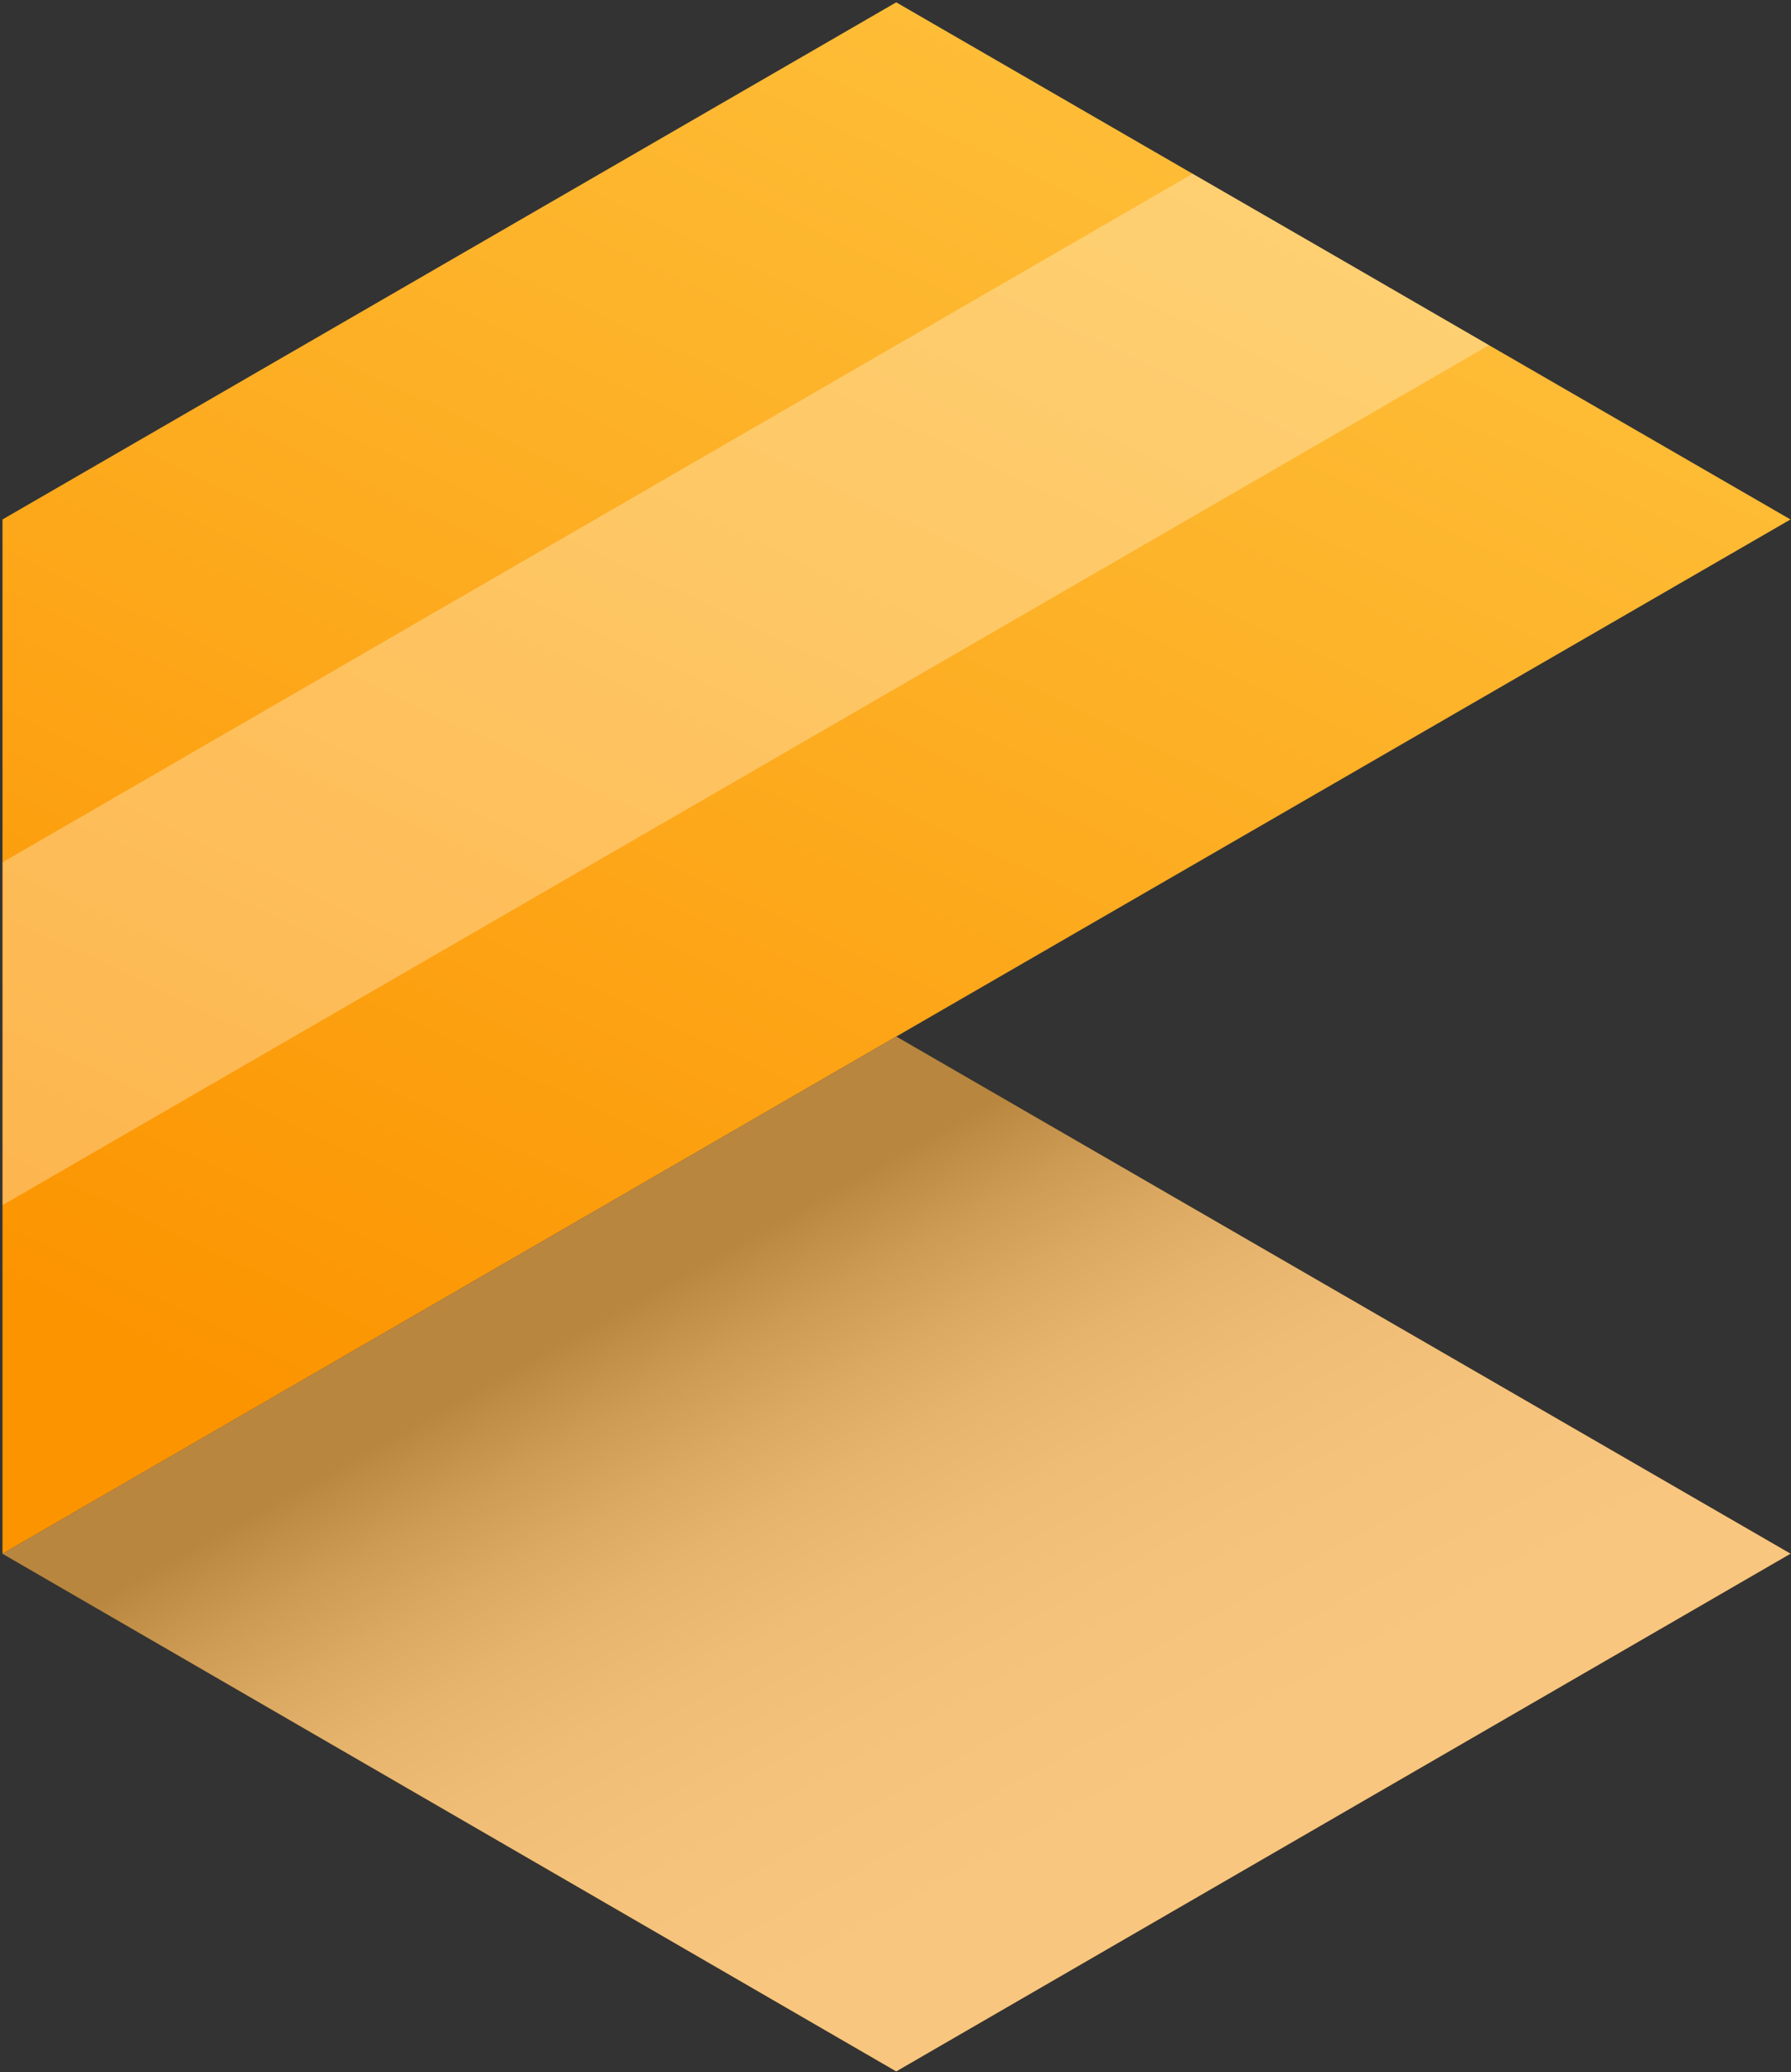
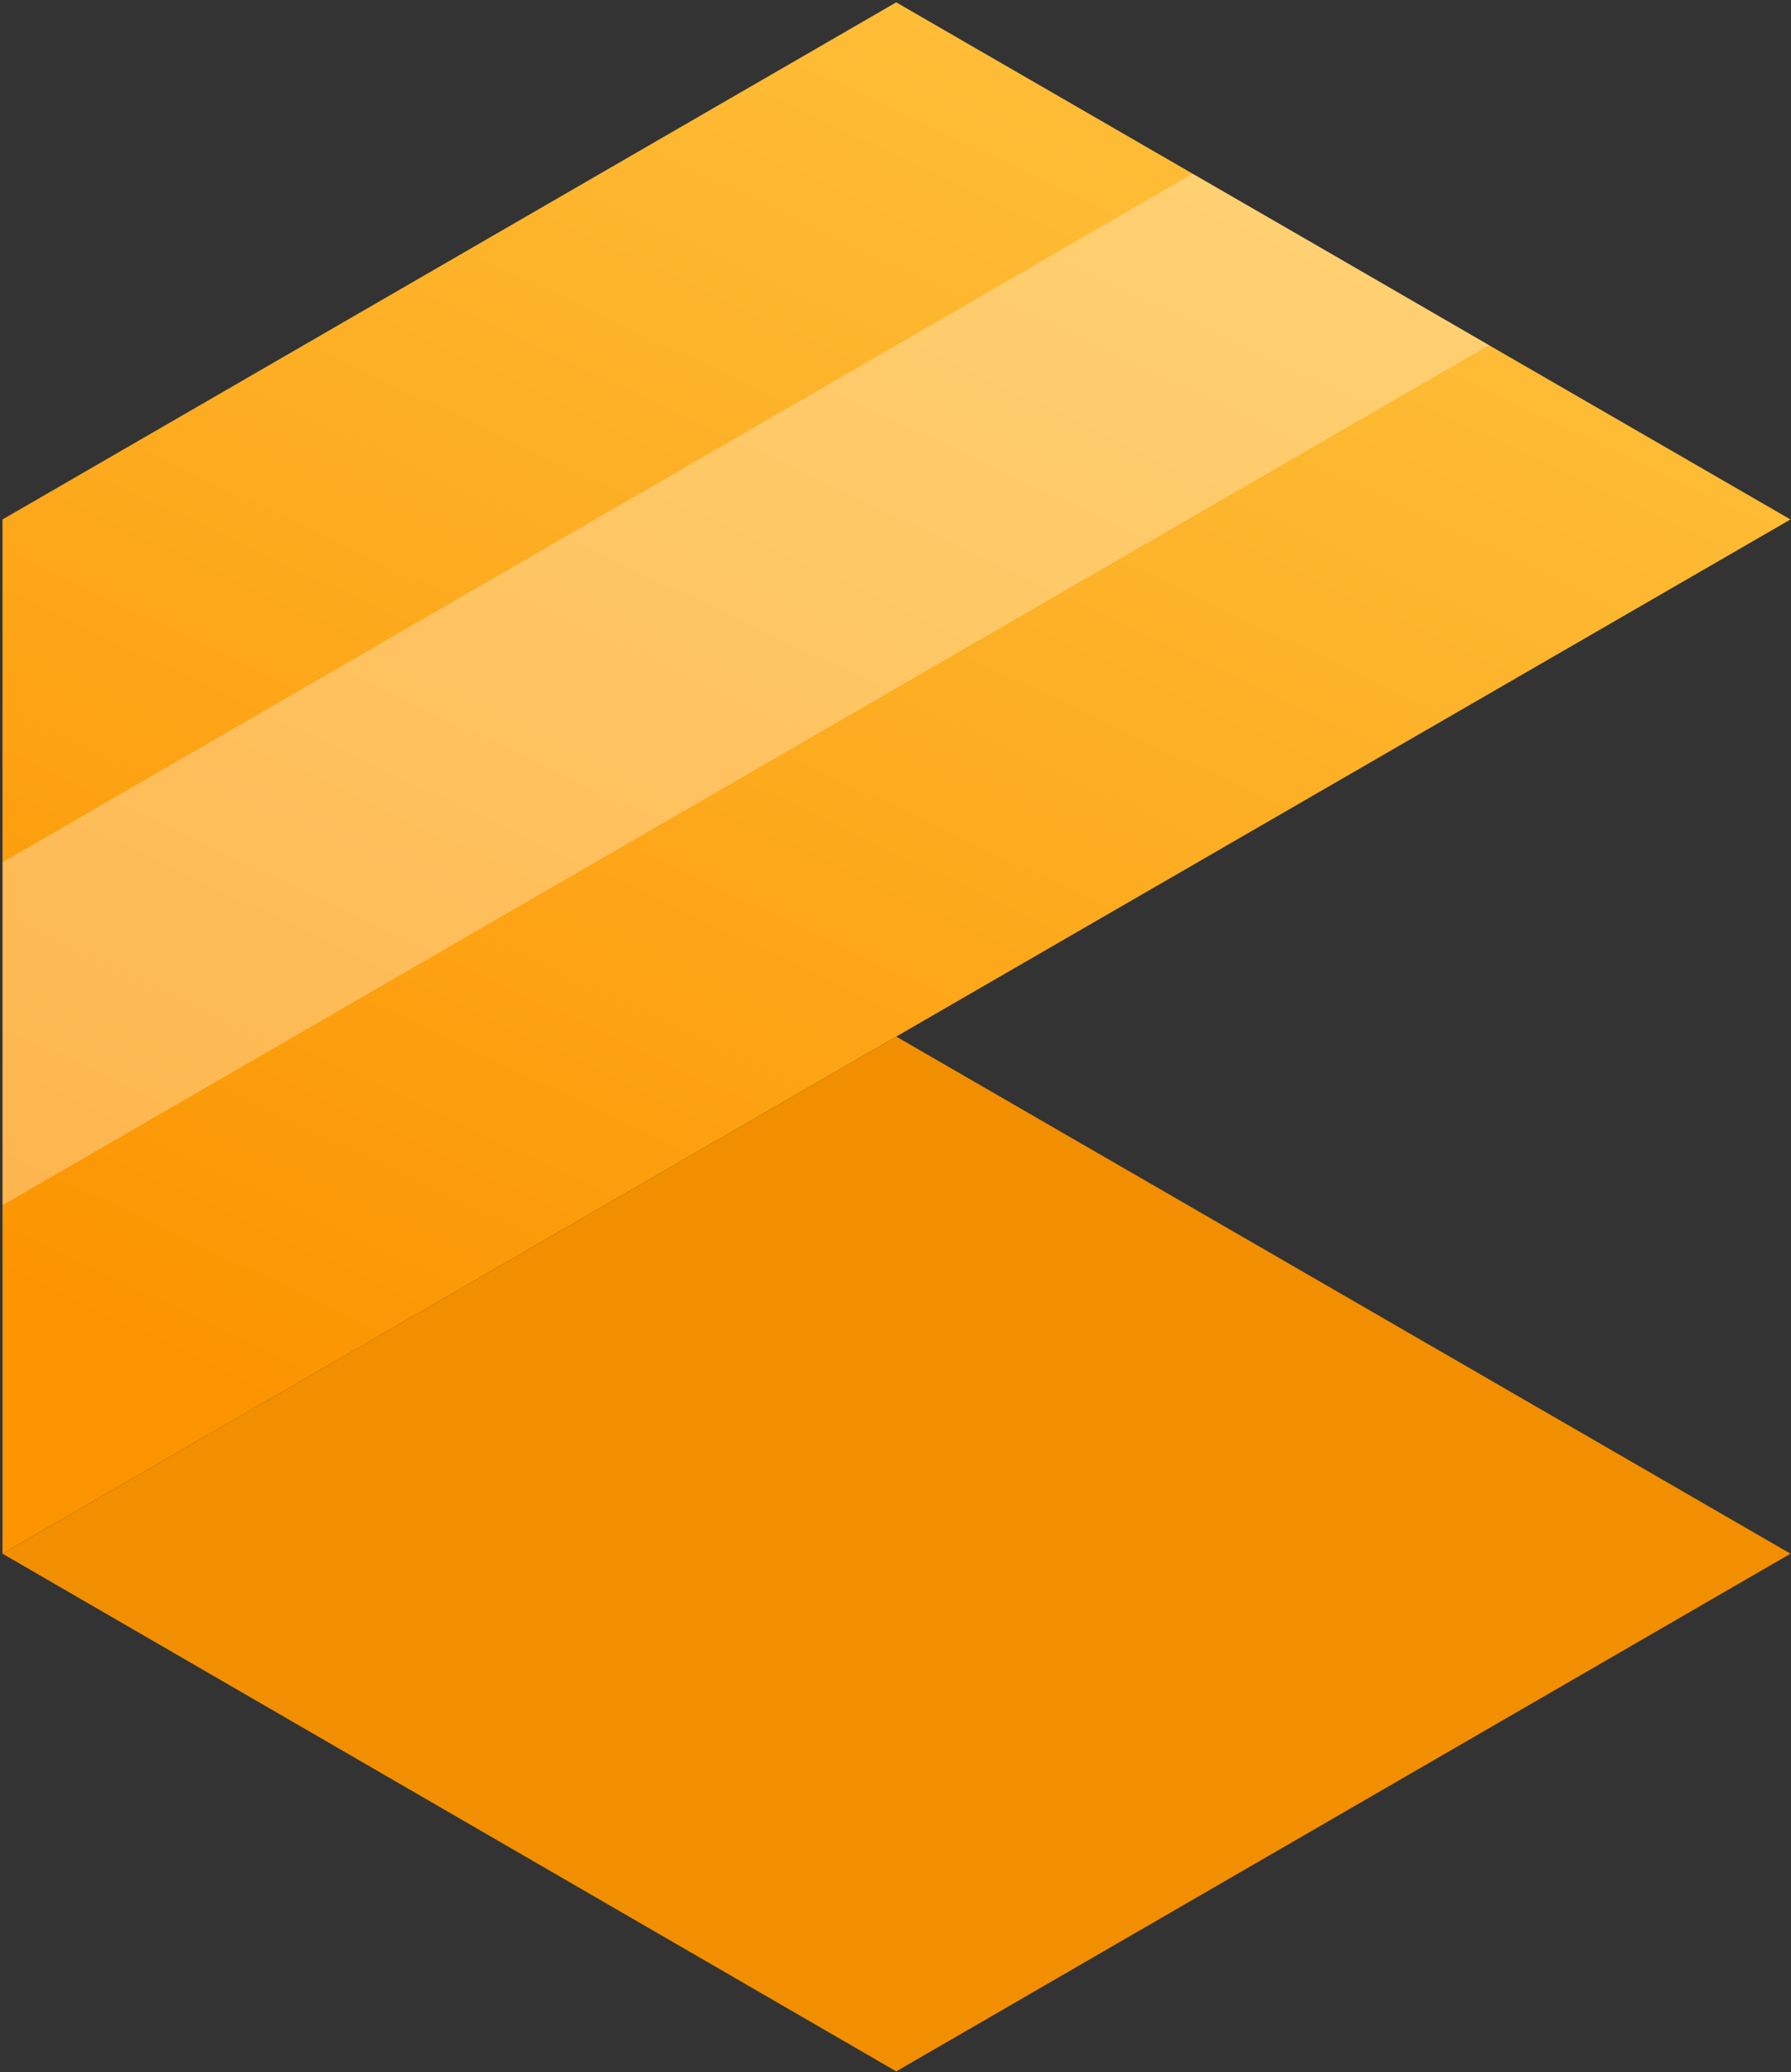
<svg xmlns="http://www.w3.org/2000/svg" width="601" height="695" viewBox="0 0 601 695" fill="none">
  <rect x="0" y="0" width="601" height="695" fill="#333333" stroke="none" />
  <g clip-path="url(#clip0_55_14)">
-     <path d="M600.835 174.238L300.74 347.69L0.835 521.143V174.238L300.74 0.785L400.203 58.286L449.84 86.942L499.667 115.787L600.835 174.238Z" fill="url(#paint0_linear_55_14)" />
+     <path d="M600.835 174.238L300.74 347.69L0.835 521.143V174.238L300.74 0.785L449.84 86.942L499.667 115.787L600.835 174.238Z" fill="url(#paint0_linear_55_14)" />
    <path d="M600.835 521.143L300.74 694.785L0.835 521.143L300.74 347.69L600.835 521.143Z" fill="#F28F00" />
-     <path opacity="0.5" d="M600.835 521.143L300.74 694.785L0.835 521.143L300.74 347.69L600.835 521.143Z" fill="url(#paint1_linear_55_14)" />
    <g opacity="0.3">
      <path d="M499.667 115.787L0.835 404.243V289.24L400.203 58.286L449.84 86.942L499.667 115.787Z" fill="white" />
    </g>
  </g>
  <defs>
    <linearGradient id="paint0_linear_55_14" x1="146.793" y1="500.007" x2="386.241" y2="-5.77" gradientUnits="userSpaceOnUse">
      <stop stop-color="#FC9400" />
      <stop offset="0.56" stop-color="#FDAE23" />
      <stop offset="1" stop-color="#FEC03B" />
    </linearGradient>
    <linearGradient id="paint1_linear_55_14" x1="431.969" y1="757.183" x2="242.933" y2="418.603" gradientUnits="userSpaceOnUse">
      <stop stop-color="white" />
      <stop offset="0.43" stop-color="#FDFDFD" />
      <stop offset="0.58" stop-color="#F6F6F6" />
      <stop offset="0.69" stop-color="#EBEBEB" />
      <stop offset="0.78" stop-color="#DADADA" />
      <stop offset="0.85" stop-color="#C4C4C4" />
      <stop offset="0.92" stop-color="#A8A8A8" />
      <stop offset="0.98" stop-color="#898989" />
      <stop offset="1" stop-color="#7D7D7D" />
    </linearGradient>
    <clipPath id="clip0_55_14">
      <rect width="600" height="694" fill="white" transform="translate(0.835 0.785)" />
    </clipPath>
  </defs>
</svg>